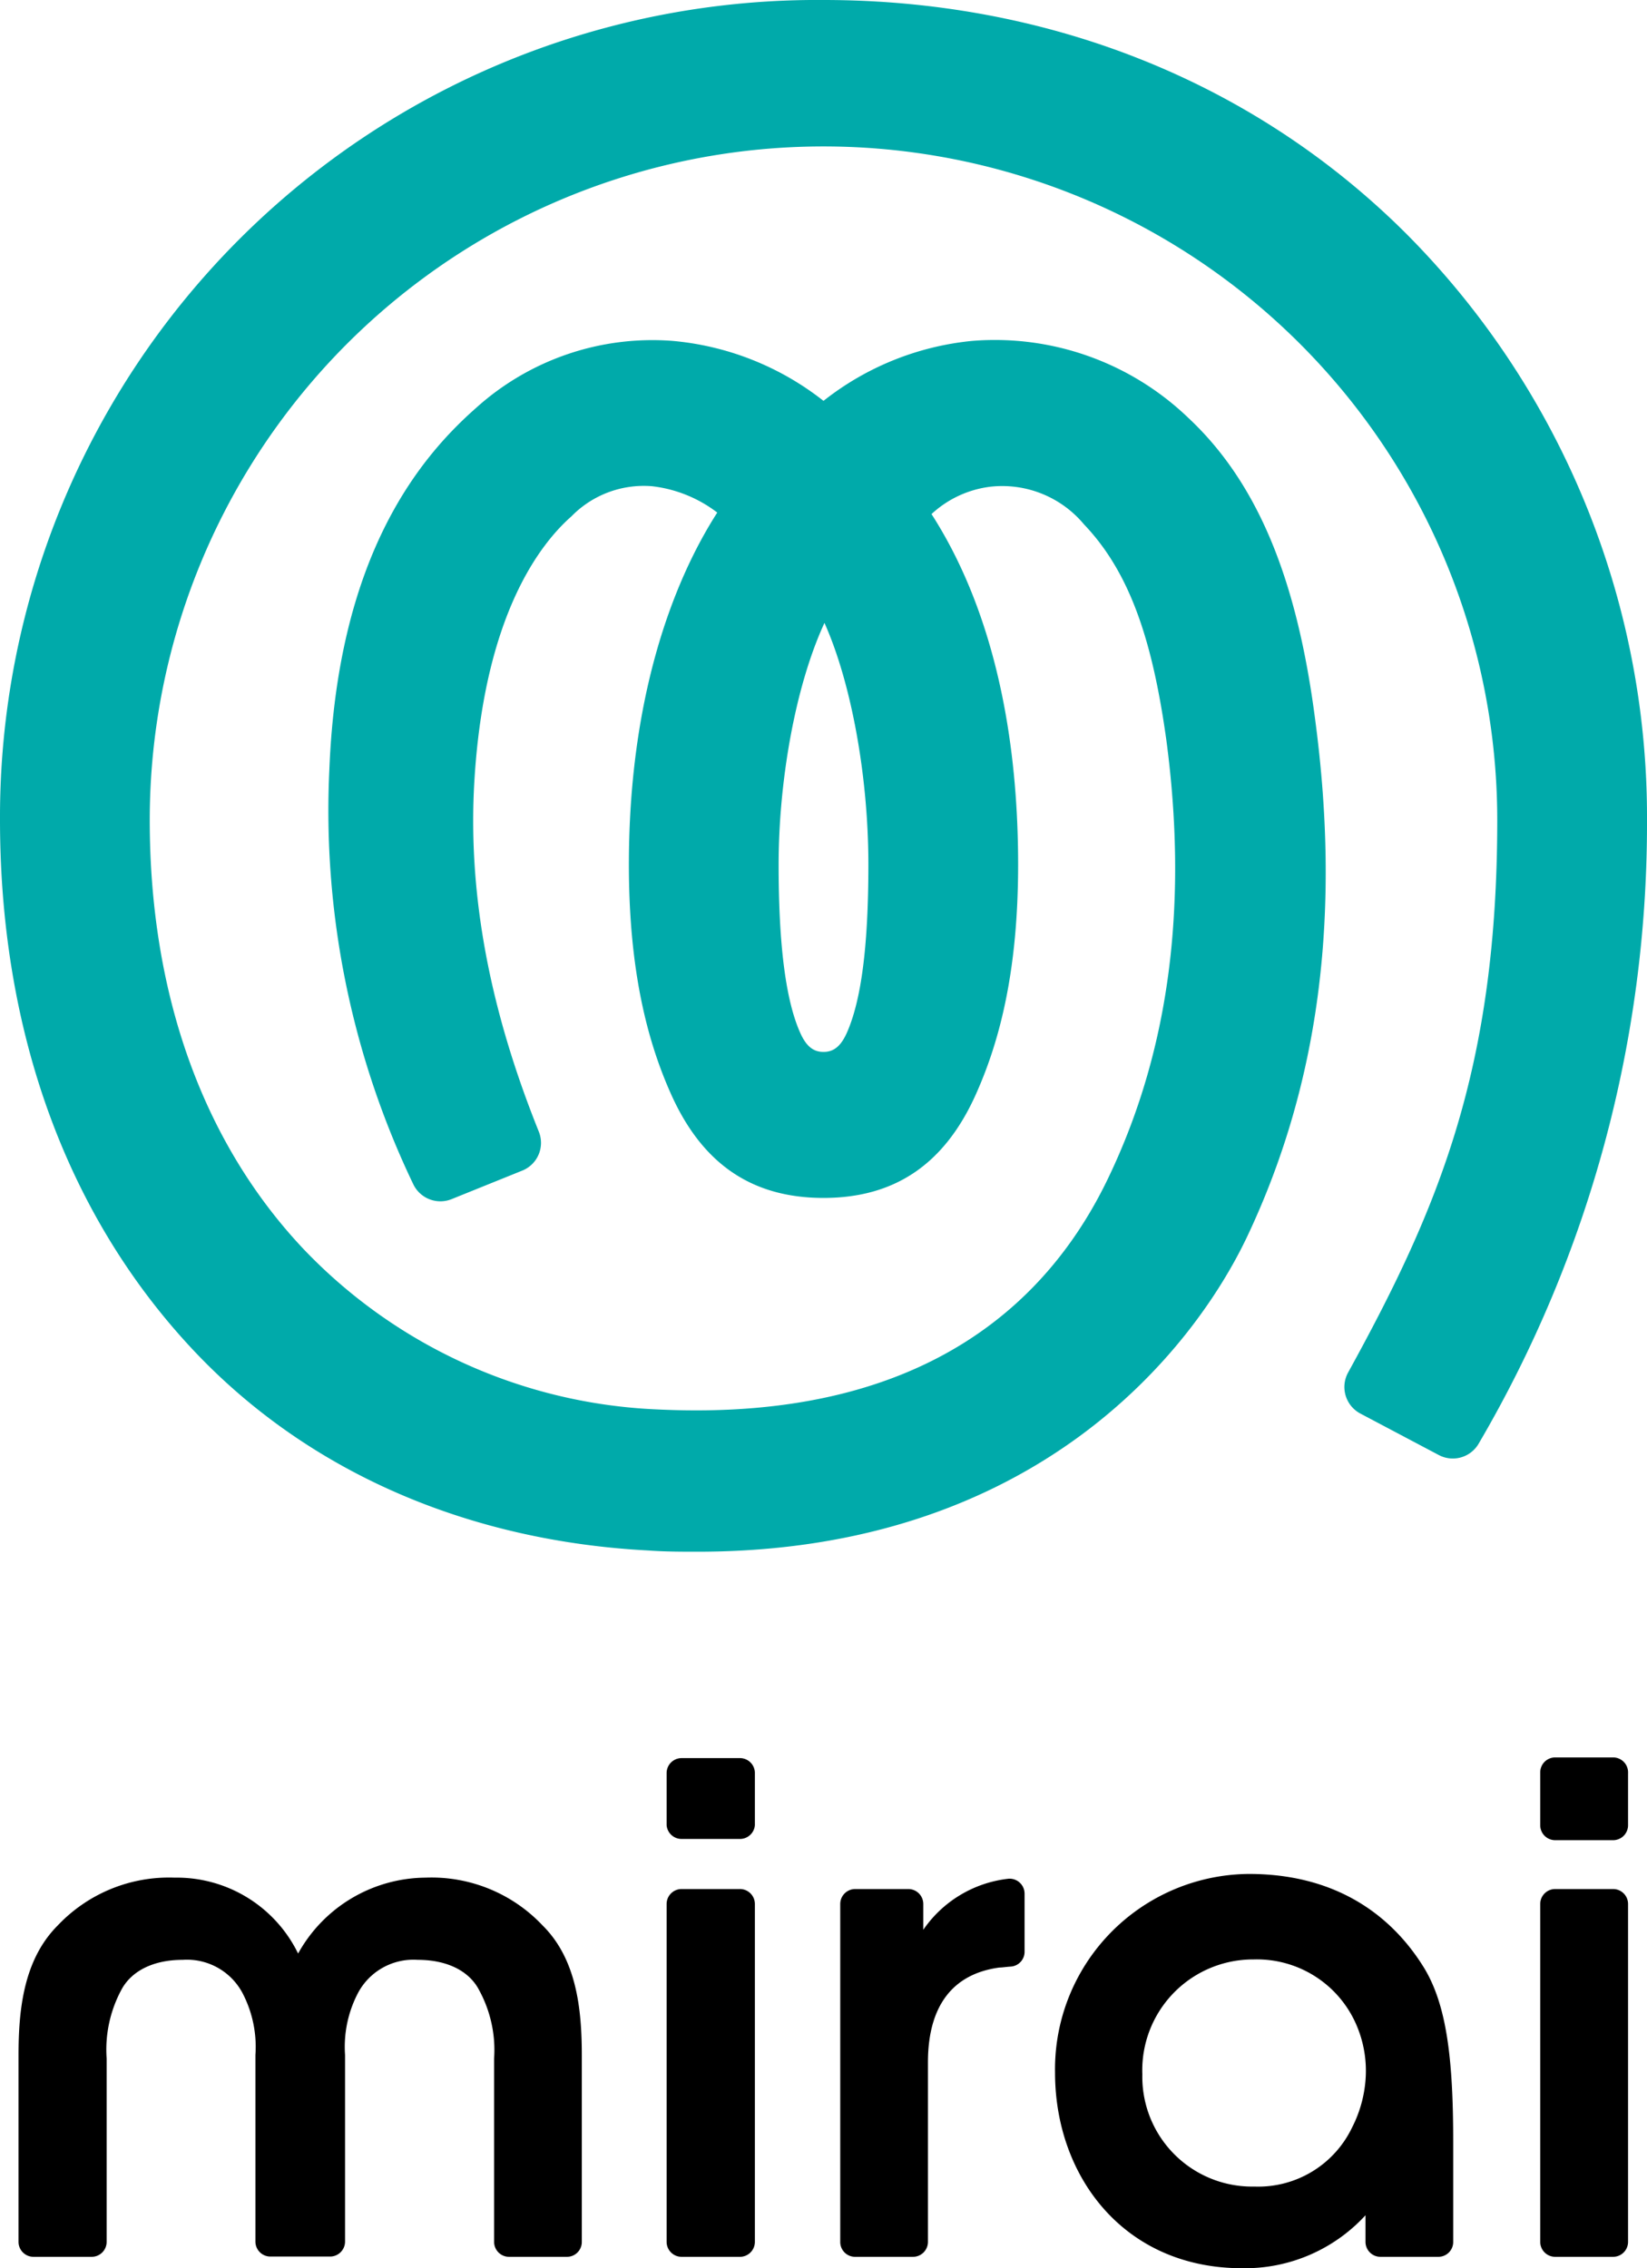
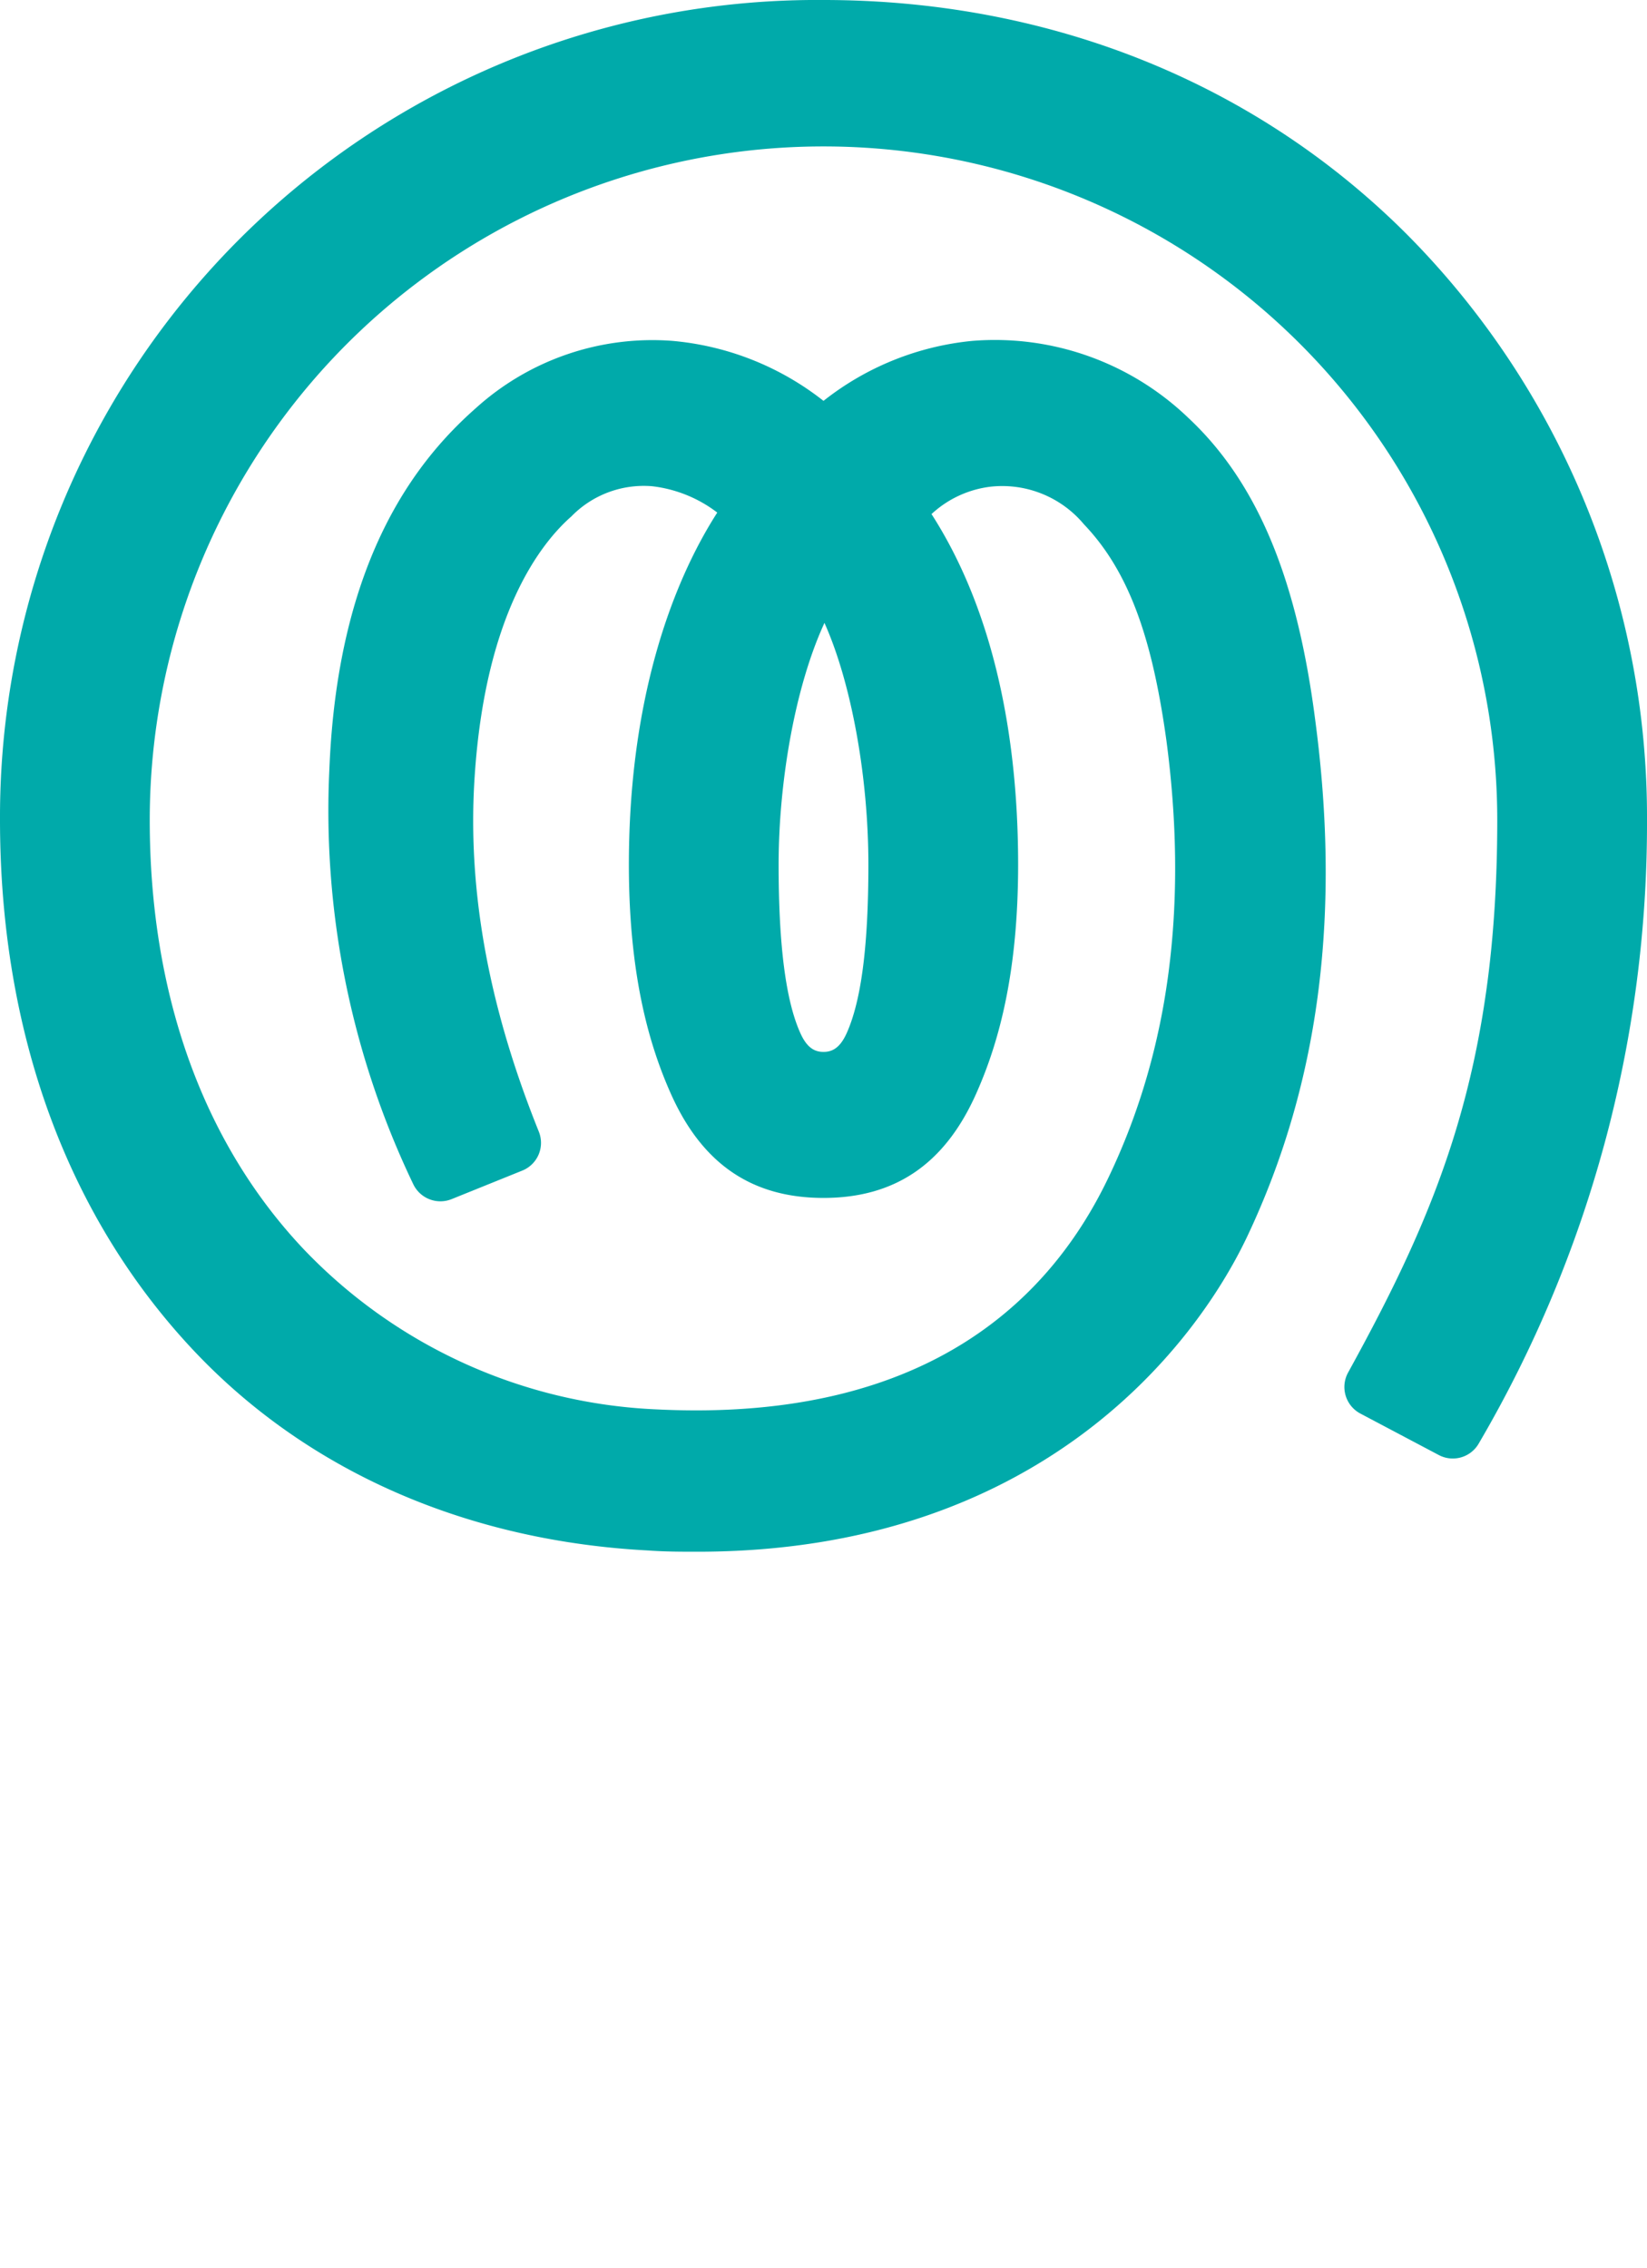
<svg xmlns="http://www.w3.org/2000/svg" viewBox="0 0 120 165.28">
  <defs>
    <style>.cls-1{fill:#0aa;}</style>
  </defs>
  <g id="レイヤー_2" data-name="レイヤー 2">
    <g id="VI">
      <path class="cls-1" d="M120,59.73a89.35,89.35,0,0,1-12.25,45.44,2.18,2.18,0,0,1-2.93.85L99.11,103a2.19,2.19,0,0,1-.88-3c6.49-11.8,10.86-22,10.86-40.24a49.09,49.09,0,0,0-98.18,0c0,12.67,3.87,23.48,11.2,31.25a37.78,37.78,0,0,0,25.74,11.69c20.23,1,28.94-8.59,32.9-16.87,4.63-9.65,5.76-20.38,4.23-31.9-1-7.18-2.62-12.18-6-15.72a7.76,7.76,0,0,0-6.77-2.75,7.67,7.67,0,0,0-4.34,2C72,43.88,74.18,52.6,74.18,63c0,7.73-1.34,12.85-3.06,16.7-2.26,5.07-5.86,7.59-11.12,7.59s-8.86-2.52-11.12-7.59c-1.72-3.85-3.06-9-3.06-16.7,0-12,3.12-20.48,6.44-25.65a9.64,9.64,0,0,0-4.75-1.92,7.37,7.37,0,0,0-5.88,2.2c-2.27,2-6.28,7.13-7.05,19-.64,9.78,1.78,18.61,4.67,25.81A2.18,2.18,0,0,1,38,85.32L32.9,87.38a2.19,2.19,0,0,1-2.78-1.07A63,63,0,0,1,24,56c.62-15.19,6.3-22.41,10.67-26.26A19.17,19.17,0,0,1,49,24.84a20.74,20.74,0,0,1,11,4.37,20.69,20.69,0,0,1,10.84-4.37,20.34,20.34,0,0,1,15.71,5.58c5.27,4.91,8,12.18,9.27,22,1.82,13.65.52,26.18-5,37.79-3.87,8.08-15.29,22.86-40,22.86-1.17,0-2.36,0-3.59-.09-12.8-.67-24.56-5.49-33.11-14.56C4.9,88.63,0,75.24,0,59.73A59.53,59.53,0,0,1,60,0c16,0,31.09,5.7,42.43,17A60.24,60.24,0,0,1,120,59.73ZM63.27,63c0-6.49-1.27-13.31-3.2-17.61C57.9,50.09,56.73,57.07,56.73,63s.53,9.92,1.57,12.25c.49,1.11,1.06,1.4,1.7,1.4s1.21-.29,1.7-1.39C62.74,72.92,63.27,69,63.27,63Z" />
-       <path d="M55,129.15V133A1.09,1.09,0,0,1,53.88,134H49.66A1.09,1.09,0,0,1,48.57,133v-3.8a1.09,1.09,0,0,1,1.09-1.09h4.22A1.09,1.09,0,0,1,55,129.15Zm-1.09,8.5H49.66a1.09,1.09,0,0,0-1.09,1.09v24.62a1.09,1.09,0,0,0,1.09,1.09h4.22A1.09,1.09,0,0,0,55,163.36V138.74A1.09,1.09,0,0,0,53.88,137.65ZM31,136.82a10.7,10.7,0,0,0-9.28,5.53,9.83,9.83,0,0,0-9-5.53,11.15,11.15,0,0,0-8.51,3.48c-2.49,2.49-2.86,6.13-2.86,9.46v13.6a1.09,1.09,0,0,0,1.09,1.09H6.68a1.09,1.09,0,0,0,1.09-1.09V150a9.2,9.2,0,0,1,1.07-5c.69-1.31,2.23-2.19,4.47-2.19a4.58,4.58,0,0,1,4.37,2.44,8.47,8.47,0,0,1,.93,4.49v13.6a1.09,1.09,0,0,0,1.09,1.09h4.35a1.09,1.09,0,0,0,1.09-1.09v-13.6a8.47,8.47,0,0,1,.93-4.49,4.57,4.57,0,0,1,4.36-2.44c2.25,0,3.79.88,4.47,2.19A9.12,9.12,0,0,1,36,150v13.36a1.09,1.09,0,0,0,1.09,1.09h4.21a1.08,1.08,0,0,0,1.09-1.09v-13.6c0-3.33-.37-7-2.86-9.46A11.12,11.12,0,0,0,31,136.82Zm86.53.83h-4.22a1.09,1.09,0,0,0-1.09,1.09v24.62a1.09,1.09,0,0,0,1.09,1.09h4.22a1.09,1.09,0,0,0,1.09-1.09V138.74A1.09,1.09,0,0,0,117.54,137.65Zm0-9.59h-4.22a1.09,1.09,0,0,0-1.09,1.09V133a1.09,1.09,0,0,0,1.09,1.09h4.22a1.09,1.09,0,0,0,1.09-1.09v-3.8A1.09,1.09,0,0,0,117.54,128.06ZM103.7,143.3c1.72,2.75,2.18,6.77,2.18,12.81v7.25a1.08,1.08,0,0,1-1.09,1.09h-4.21a1.09,1.09,0,0,1-1.09-1.09v-1.94a11.92,11.92,0,0,1-9,3.86c-8.59,0-13.62-6.68-13.62-14.25A14.23,14.23,0,0,1,91,136.55C97.15,136.55,101.25,139.38,103.7,143.3Zm-4.89,4.21a7.89,7.89,0,0,0-7.47-4.73,8.07,8.07,0,0,0-8.11,8.35v.05a8,8,0,0,0,8.16,8.15,7.58,7.58,0,0,0,7.12-4.3,9.14,9.14,0,0,0,1-3.76A8.45,8.45,0,0,0,98.81,147.51ZM73.47,136.9a8.69,8.69,0,0,0-6.2,3.72v-1.88a1.09,1.09,0,0,0-1.09-1.09H62.31a1.09,1.09,0,0,0-1.09,1.09v24.62a1.08,1.08,0,0,0,1.09,1.09h4.21a1.09,1.09,0,0,0,1.09-1.09V150.28c0-4.06,1.76-6.45,5.21-6.91.19,0,.51-.05.83-.07a1.08,1.08,0,0,0,1-1.09V138A1.09,1.09,0,0,0,73.47,136.9Z" />
    </g>
  </g>
</svg>